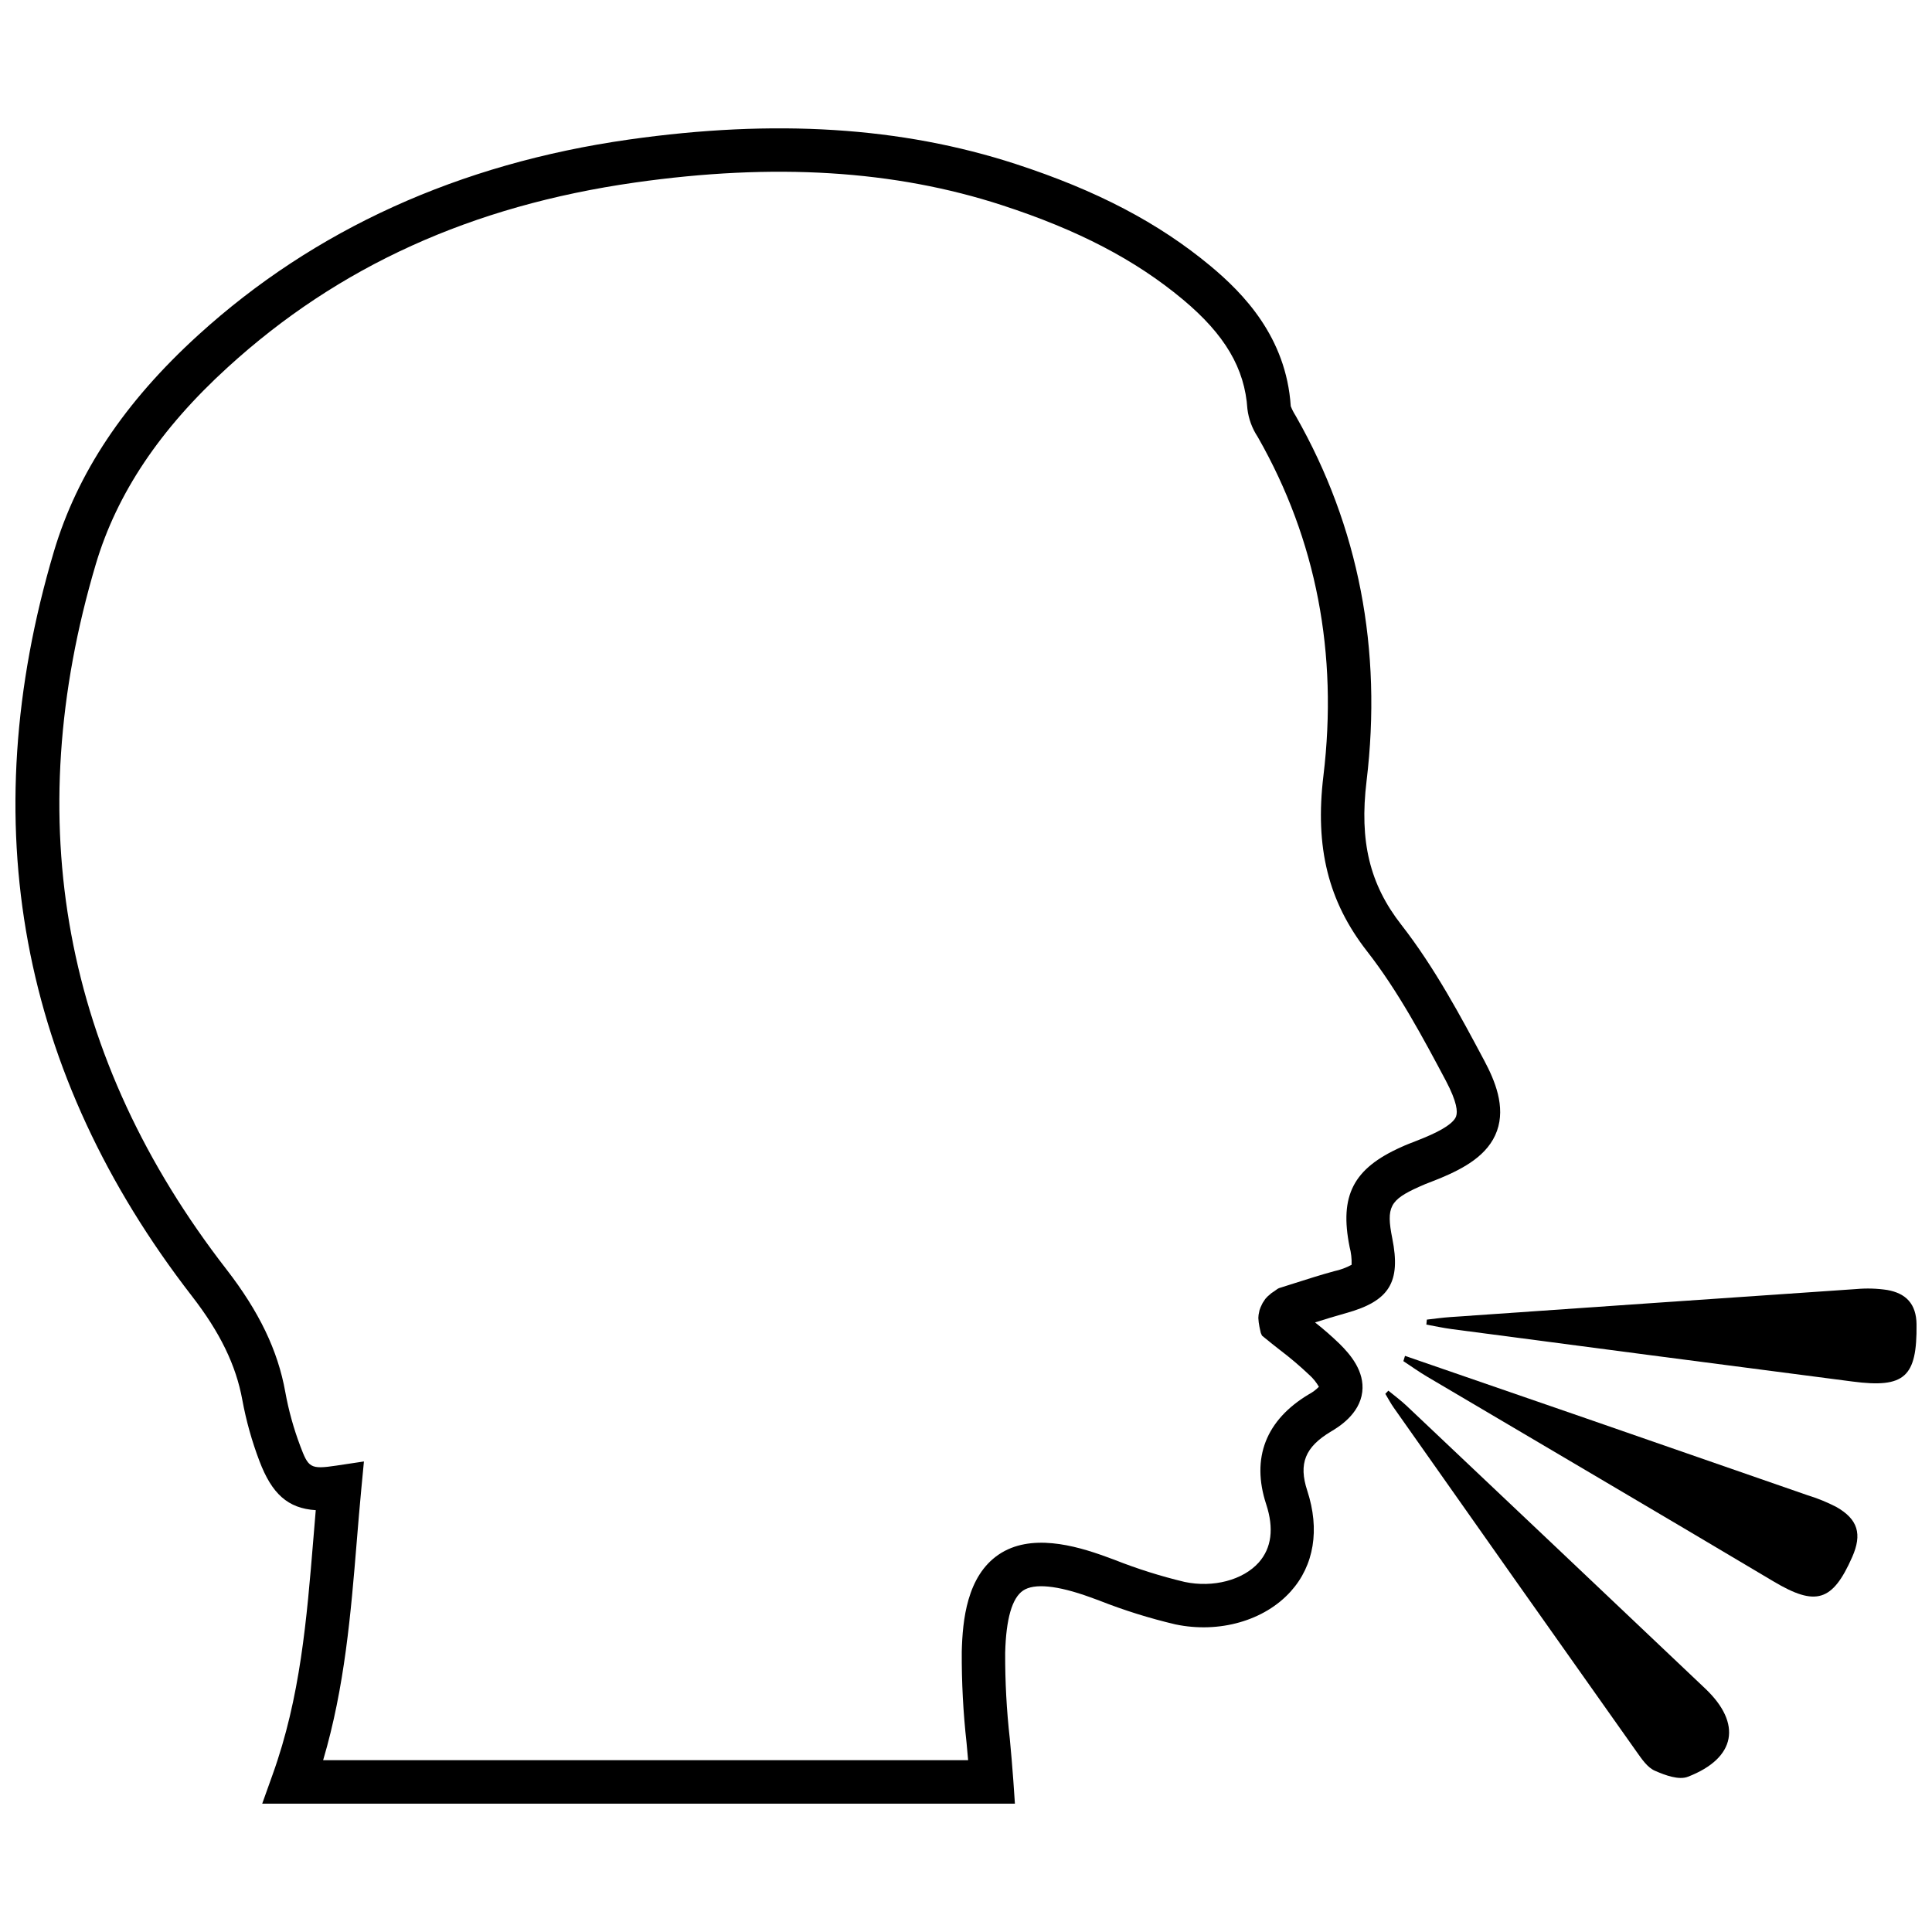
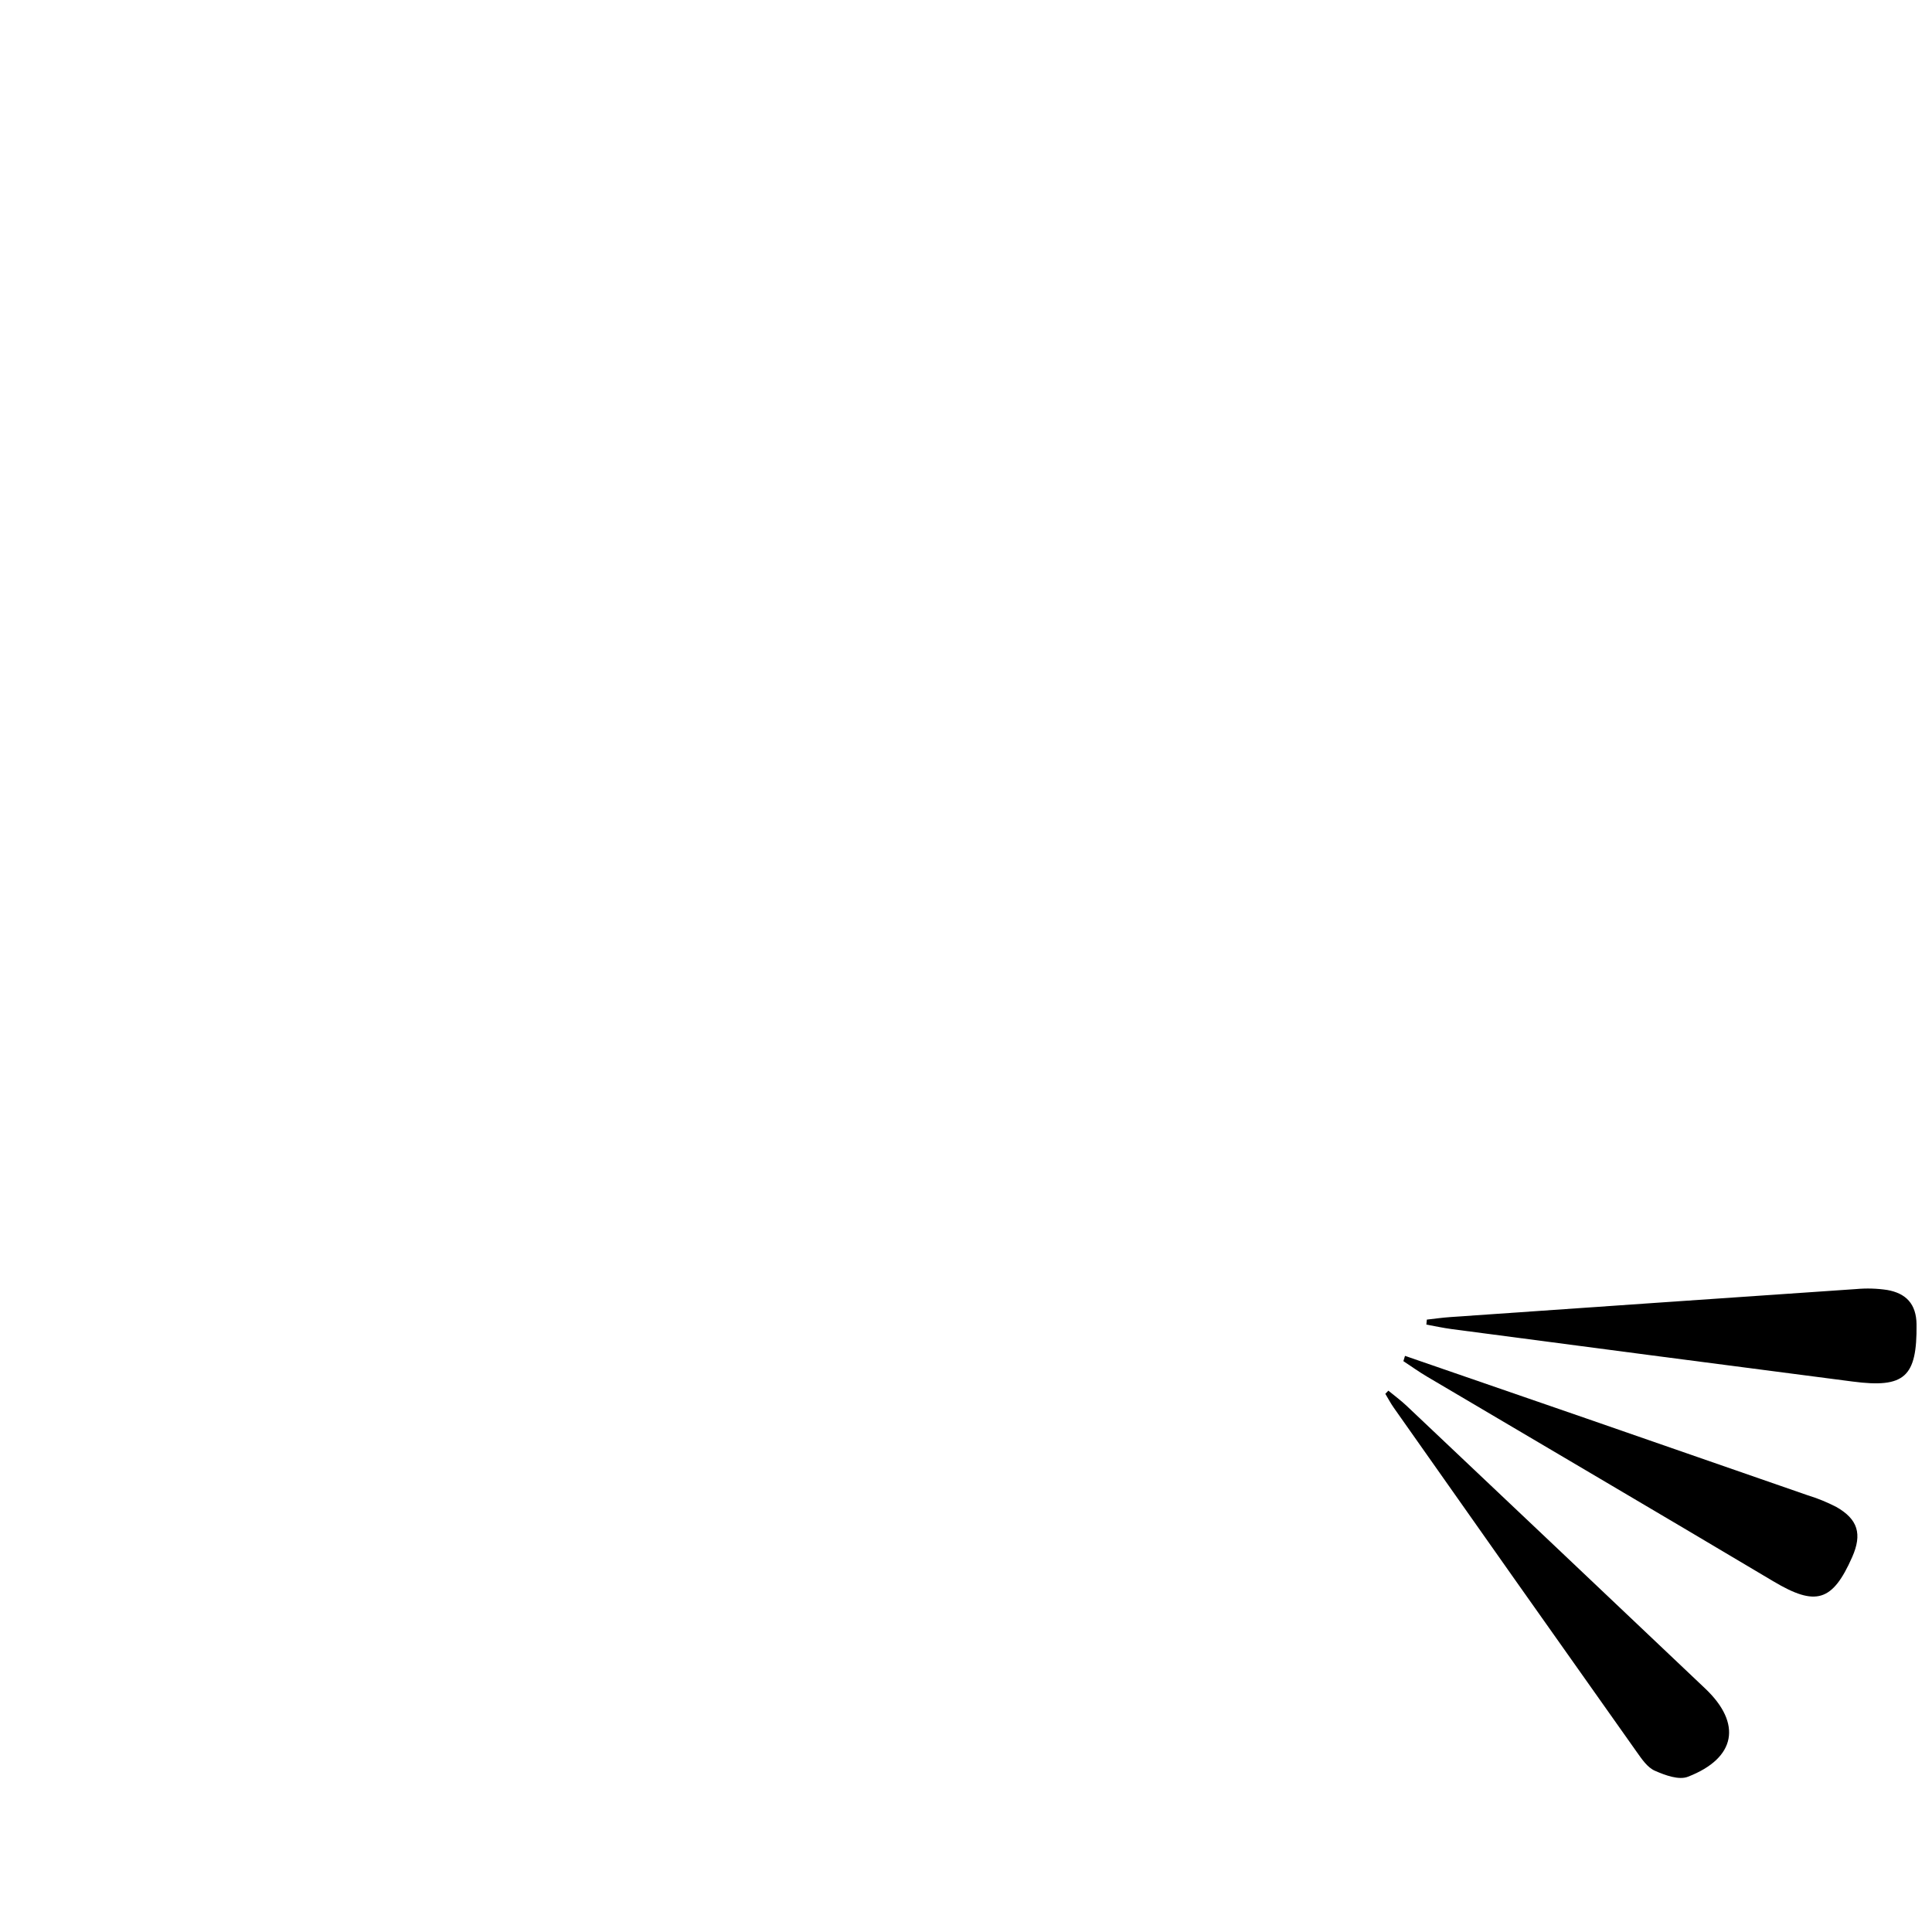
<svg xmlns="http://www.w3.org/2000/svg" width="800px" height="800px" version="1.1" viewBox="144 144 512 512">
  <defs>
    <clipPath id="b">
-       <path d="m148.09 178h393.91v444h-393.91z" />
-     </clipPath>
+       </clipPath>
    <clipPath id="a">
      <path d="m522 485h129.9v26h-129.9z" />
    </clipPath>
  </defs>
  <g clip-path="url(#b)">
-     <path d="m537.34 425.06c-6.141-11.531-13.098-24.602-21.992-36.004-8.375-10.727-11.121-22.102-9.199-38.043 4.211-34.941-2.078-67.465-18.695-96.66l-0.195-0.344h-0.004c-0.469-0.746-0.867-1.539-1.191-2.363-1.199-18.391-12.695-29.992-21.234-37.125-13.777-11.453-30.148-20.055-51.691-27.07-30.258-9.84-63.781-11.965-102.5-6.465-44.969 6.394-83.355 23.824-114.09 51.797-19.57 17.809-32.078 36.586-38.27 57.398-21.379 72-9.066 138.35 36.59 197.31 7.438 9.594 11.68 18.32 13.344 27.473 1.02 5.543 2.543 10.98 4.547 16.246 3.277 8.629 7.5 12.535 14.918 13-0.207 2.461-0.414 4.922-0.609 7.32-1.789 21.766-3.473 42.312-10.824 62.75l-2.754 7.703h199.47l-0.422-6.148c-0.254-3.719-0.602-7.43-0.926-11.012-0.855-7.578-1.266-15.203-1.23-22.828 0.227-8.945 1.82-14.496 4.734-16.473 2.914-1.977 9.004-1.438 17.879 1.789l2.391 0.875v0.004c6.539 2.574 13.254 4.676 20.094 6.285 11.621 2.449 23.617-0.984 30.574-8.727 6.199-6.887 7.754-16.402 4.379-26.715-2.352-7.164-0.582-11.562 6.309-15.676 1.871-1.113 7.547-4.508 8.266-10.469 0.66-5.481-3.129-9.93-6.043-12.793-2.059-1.988-4.215-3.871-6.465-5.641 2.715-0.855 5.481-1.711 8.195-2.461 11.504-3.188 14.594-8.188 12.27-19.816-1.652-8.277-0.66-10.184 7.086-13.656 1.094-0.492 2.234-0.984 3.445-1.418l2.273-0.906c6.09-2.559 12.625-6.019 14.945-12.504 2.32-6.484-0.57-13.375-3.375-18.637zm-7.449 14.762c-0.609 1.711-3.484 3.633-8.52 5.707l-2.106 0.848c-1.27 0.5-2.598 0.984-3.938 1.613-12.695 5.676-16.402 12.84-13.676 26.43l-0.004-0.004c0.414 1.555 0.598 3.156 0.543 4.762-1.441 0.785-2.988 1.355-4.594 1.695-3.633 0.984-7.223 2.144-10.707 3.246l-3.938 1.25-0.422 0.215c-0.523 0.395-1.043 0.766-1.594 1.113-0.344 0.305-0.688 0.621-1.055 0.914l-0.57 0.629c-0.207 0.316-0.422 0.629-0.648 0.984-0.227 0.355-0.383 0.836-0.609 1.25l-0.277 0.766c-0.066 0.414-0.148 0.828-0.246 1.238 0 0.27-0.02 0.539-0.059 0.809 0.039 0.379 0.07 0.762 0.098 1.141 0.07 0.395 0.148 0.789 0.195 1.18 0.051 0.395 0.266 1.082 0.363 1.645 0.109 0.234 0.215 0.473 0.316 0.707l0.746 0.609c1.289 1.062 2.598 2.098 3.938 3.141l0.004 0.004c2.719 2.059 5.324 4.266 7.801 6.613 1.031 0.914 1.902 1.992 2.59 3.188-0.773 0.785-1.656 1.449-2.629 1.969-11.445 6.828-15.359 16.914-11.344 29.156 2.106 6.414 1.426 11.609-1.969 15.438-4.191 4.676-12.074 6.742-19.621 5.156-6.332-1.508-12.547-3.469-18.598-5.863l-2.422-0.887c-8.117-2.953-19.887-6.219-28.301-0.492-8.414 5.727-9.555 17.379-9.762 25.703-0.047 8.078 0.375 16.148 1.27 24.176 0.137 1.516 0.277 3.051 0.414 4.594l-170.93 0.004c5.738-19.363 7.352-38.965 8.914-57.988 0.375-4.547 0.758-9.25 1.199-13.844l0.699-7.332-7.281 1.094c-7.016 1.055-7.43 0.543-9.625-5.266h0.004c-1.742-4.617-3.059-9.379-3.938-14.23-1.969-11.031-6.957-21.344-15.566-32.473-43.297-55.832-54.906-118.74-34.637-186.96 5.57-18.695 17.004-35.797 34.973-52.152 29.332-26.773 64.637-42.773 107.88-48.941 36.941-5.254 68.773-3.285 97.316 6.012 20.102 6.543 35.316 14.477 47.883 24.965 11.141 9.297 16.422 18.254 17.121 29.027 0.32 2.617 1.238 5.125 2.688 7.332l0.188 0.324c15.371 27 21.176 57.141 17.27 89.543-2.293 18.992 1.277 33.34 11.562 46.516 8.285 10.609 14.988 23.211 20.898 34.332 2.992 5.676 3.121 8.223 2.707 9.375z" />
-   </g>
+     </g>
  <g clip-path="url(#a)">
    <path d="m522.13 493.71c2.055-0.227 4.113-0.531 6.18-0.668 35.875-2.5 71.754-4.977 107.63-7.43 2.734-0.246 5.484-0.164 8.199 0.246 4.922 0.867 7.703 3.652 7.766 9.133 0.137 13.902-3.121 16.945-16.934 15.133-35.426-4.594-70.848-9.227-106.27-13.902-2.242-0.297-4.469-0.789-6.699-1.191z" />
  </g>
  <path d="m516.34 503.32c15.969 5.512 31.934 11.02 47.902 16.531 19.594 6.781 39.188 13.582 58.773 20.398 2.633 0.805 5.184 1.844 7.629 3.109 5.746 3.266 6.887 7.191 4.211 13.266-5.234 11.875-9.684 13.117-20.859 6.465-30.504-18.164-61.203-36.172-91.797-54.258-2.156-1.27-4.191-2.734-6.289-4.113z" />
  <path d="m511.93 512.54c1.586 1.309 3.258 2.539 4.754 3.938 26.418 24.973 52.816 49.969 79.191 74.98 9.84 9.297 8.188 18.449-4.508 23.379-2.41 0.984-6.09-0.375-8.797-1.566-1.969-0.855-3.453-3.059-4.773-4.922-21.508-30.371-42.98-60.789-64.41-91.254-0.836-1.18-1.516-2.481-2.262-3.719z" />
</svg>